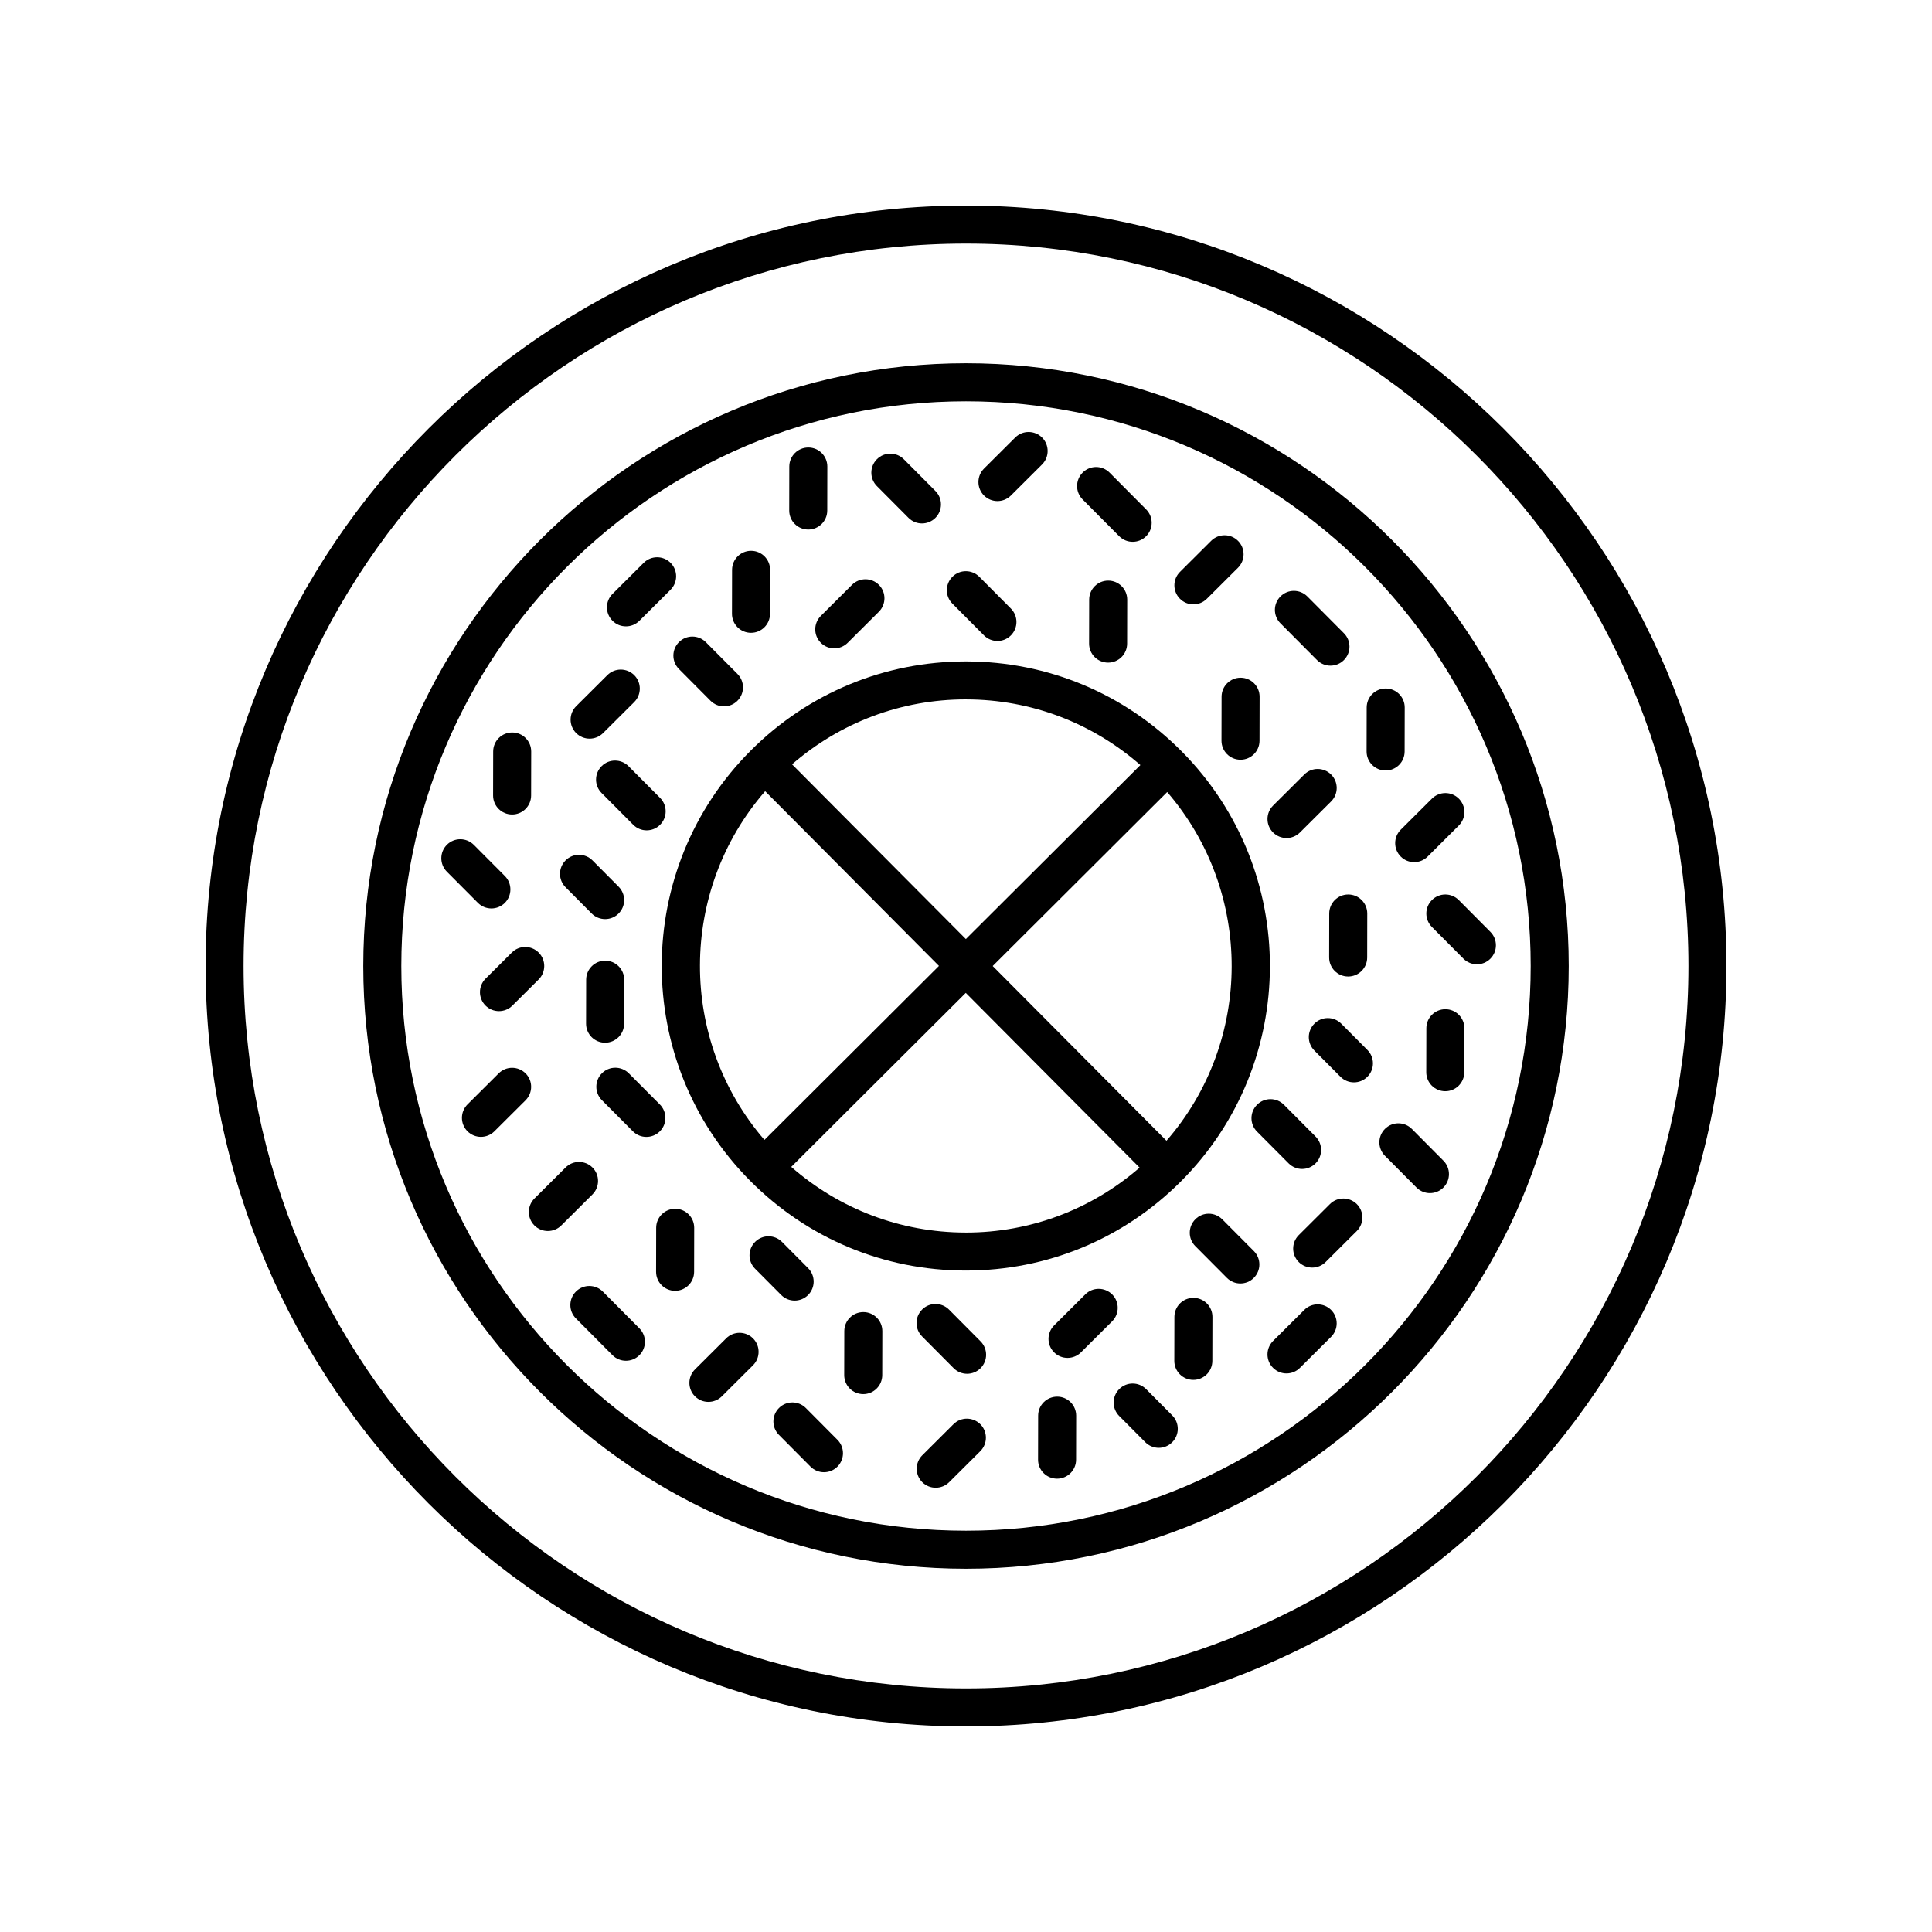
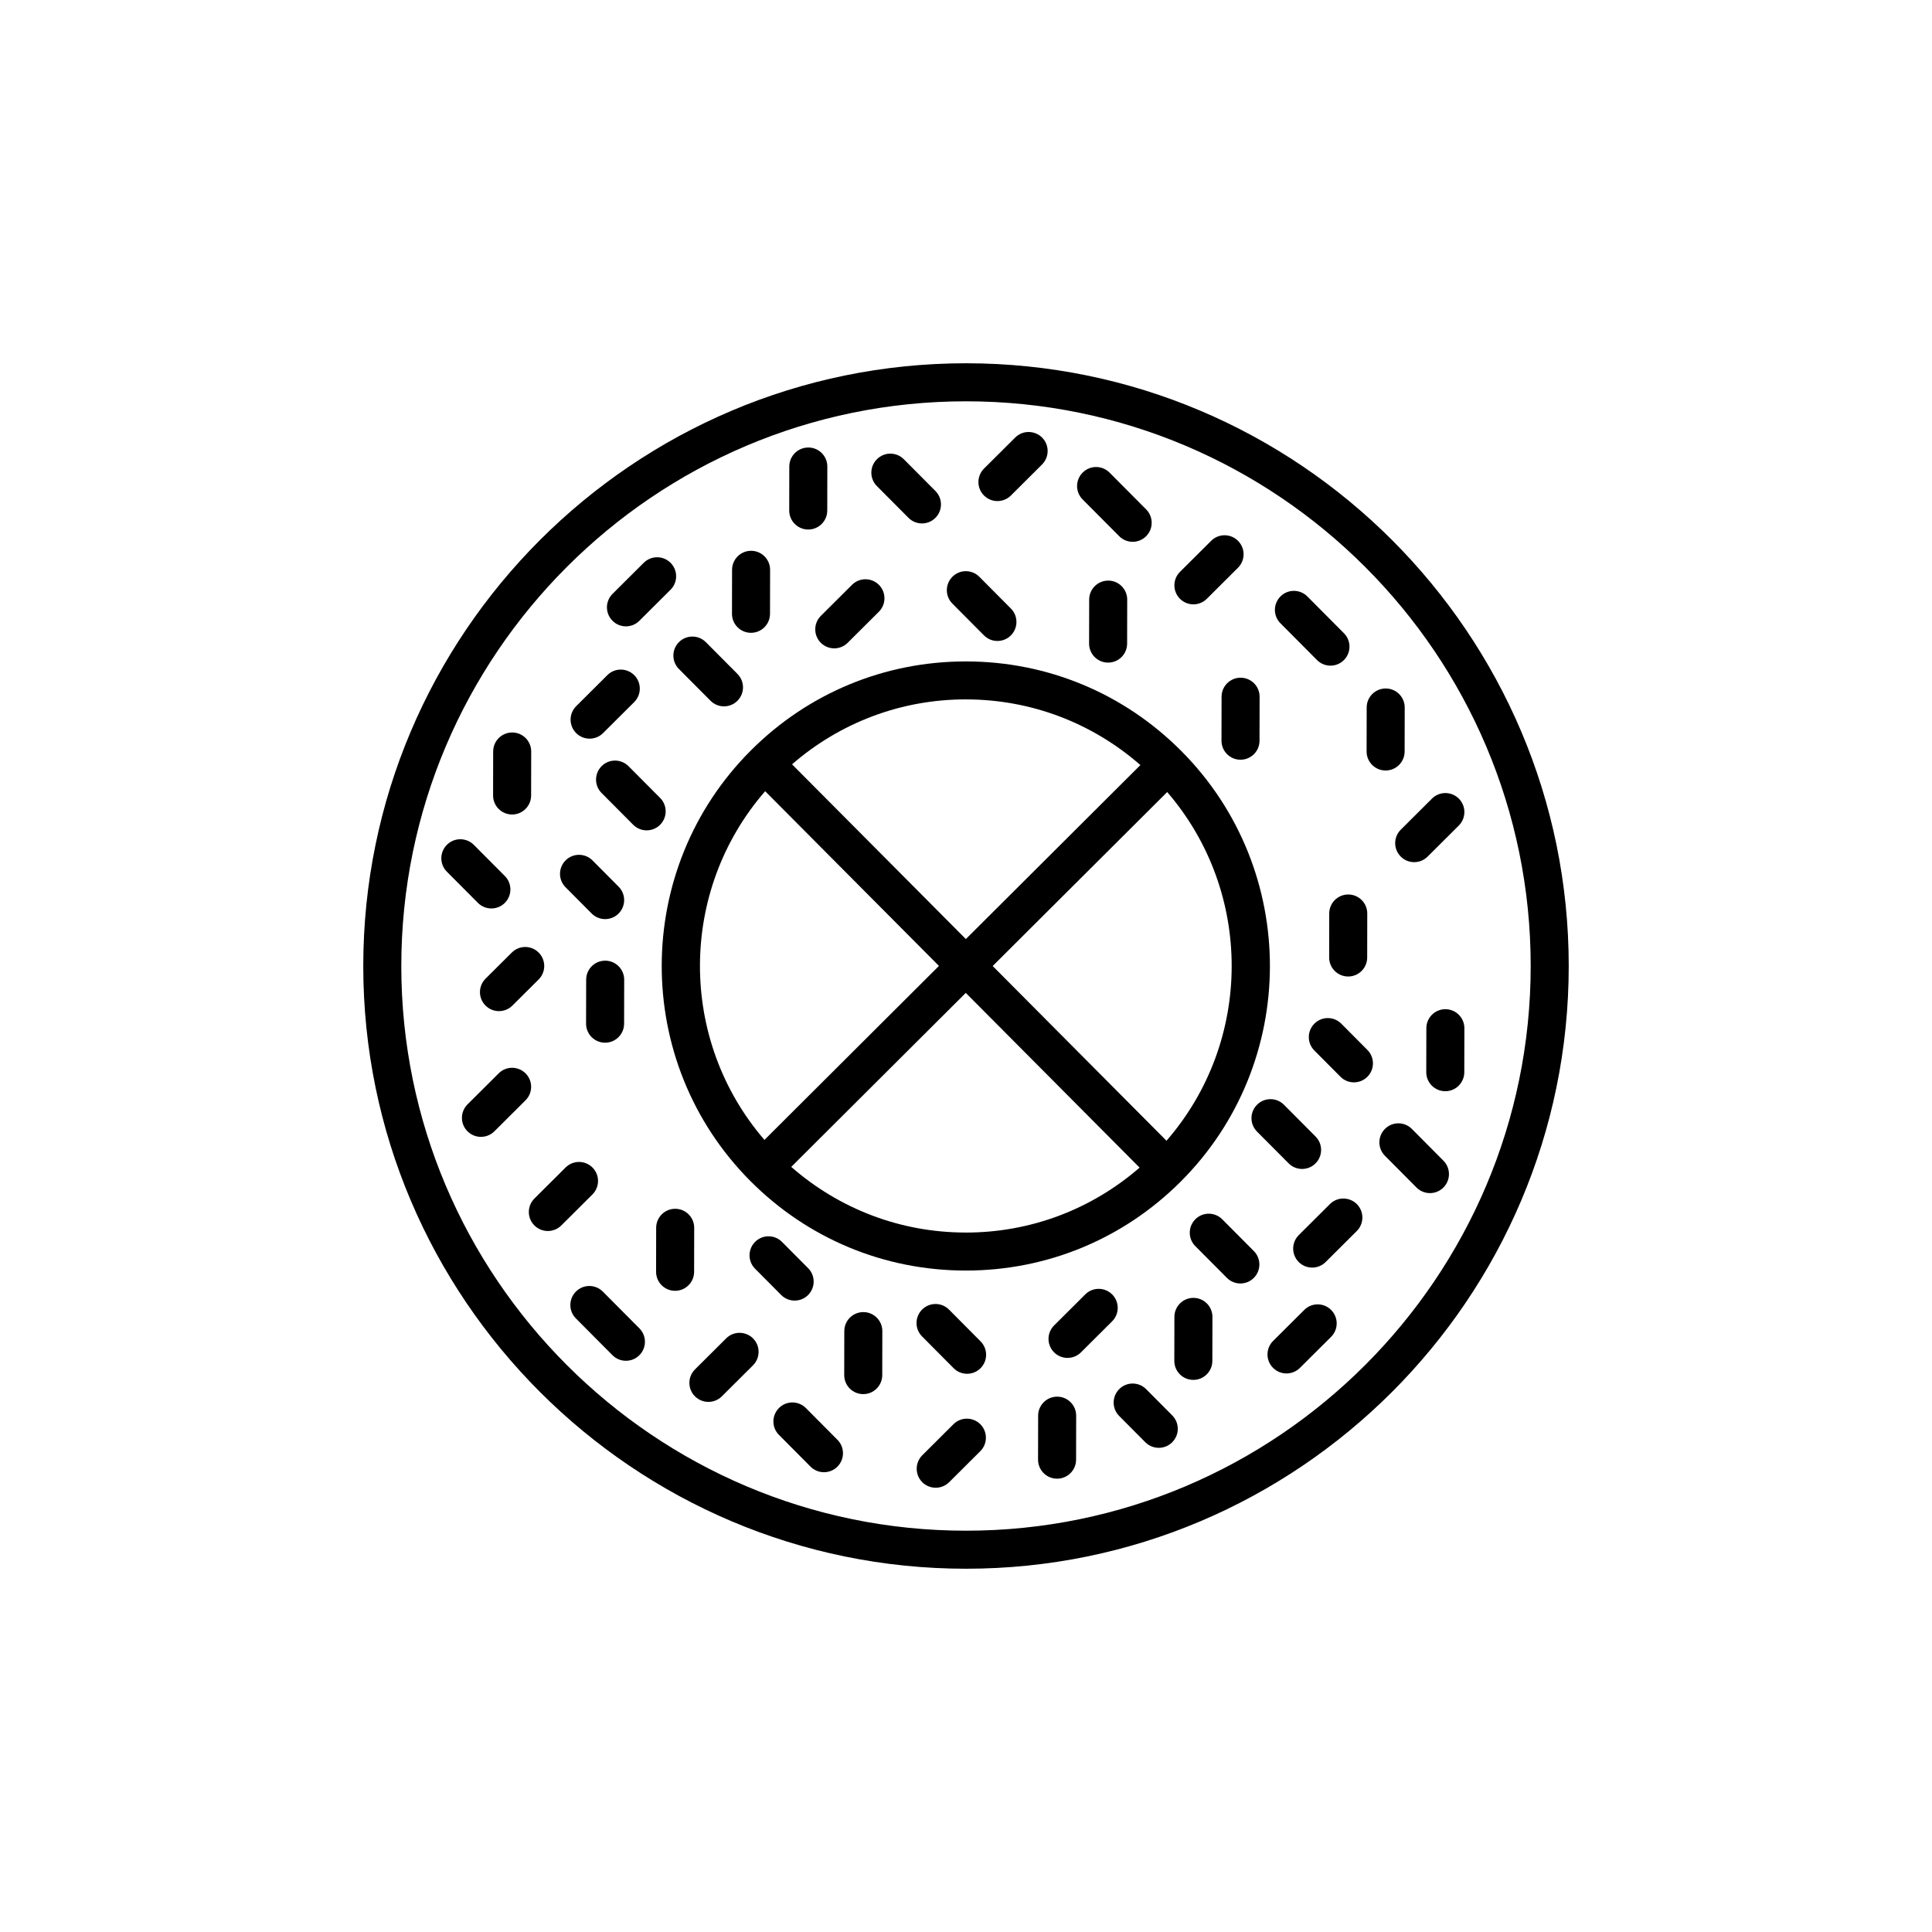
<svg xmlns="http://www.w3.org/2000/svg" fill="#000000" width="800px" height="800px" version="1.1" viewBox="144 144 512 512">
  <g>
    <path d="m399.96 480.71c21.469 0 41.668-8.348 56.887-23.52l0.004-0.004c31.496-31.406 31.602-82.613 0.23-114.14l-0.004-0.004c-15.195-15.277-35.426-23.715-56.961-23.758h-0.172c-21.469 0-41.668 8.348-56.887 23.52l-0.004 0.004c-31.496 31.41-31.602 82.613-0.23 114.14l0.004 0.004c15.195 15.277 35.426 23.715 56.961 23.758h0.172zm-0.152-10.074c-17.152-0.035-33.32-6.215-46.121-17.398l46.254-46.113 46.066 46.309c-12.809 11.098-28.945 17.207-46.047 17.207-0.051-0.004-0.105-0.004-0.152-0.004zm53.324-24.328-46.059-46.301 46.246-46.109c22.855 26.504 22.777 66.004-0.188 92.41zm-53.035-116.96c17.152 0.035 33.32 6.215 46.121 17.398l-46.254 46.113-46.066-46.309c12.809-11.098 28.945-17.207 46.047-17.207 0.051 0.004 0.102 0.004 0.152 0.004zm-53.324 24.328 46.059 46.301-46.246 46.109c-22.859-26.504-22.773-66 0.188-92.41z" />
    <path d="m400 240.27c-88.074 0-159.73 71.656-159.73 159.73-0.004 88.074 71.652 159.73 159.73 159.73 88.07 0 159.73-71.656 159.73-159.73 0-88.074-71.656-159.73-159.73-159.73zm0 309.38c-82.52 0-149.65-67.133-149.65-149.65s67.133-149.65 149.65-149.65c82.516 0 149.65 67.133 149.65 149.65 0 82.516-67.137 149.65-149.65 149.65z" />
    <path d="m437.66 319.6c2.781 0 5.031-2.25 5.039-5.027l0.023-11.66c0.004-2.781-2.242-5.043-5.027-5.047h-0.012c-2.781 0-5.031 2.25-5.039 5.027l-0.023 11.66c-0.004 2.781 2.242 5.043 5.027 5.047h0.012z" />
    <path d="m511.19 348.19h0.012c2.781 0 5.031-2.25 5.039-5.027l0.023-11.66c0.004-2.781-2.242-5.043-5.027-5.047h-0.012c-2.781 0-5.031 2.25-5.039 5.027l-0.023 11.66c-0.008 2.777 2.242 5.043 5.027 5.047z" />
    <path d="m343.01 311.7h0.012c2.781 0 5.031-2.25 5.039-5.027l0.023-11.656c0.004-2.781-2.242-5.043-5.027-5.047h-0.012c-2.781 0-5.031 2.25-5.039 5.027l-0.023 11.656c-0.008 2.781 2.242 5.043 5.027 5.047z" />
    <path d="m358.18 284.33h0.012c2.781 0 5.031-2.25 5.039-5.027l0.02-11.66c0.004-2.785-2.25-5.043-5.027-5.047h-0.012c-2.781 0-5.031 2.25-5.039 5.027l-0.02 11.66c-0.008 2.785 2.246 5.043 5.027 5.047z" />
    <path d="m279.7 359.85h0.012c2.781 0 5.031-2.25 5.039-5.027l0.023-11.66c0.004-2.781-2.242-5.043-5.027-5.047h-0.012c-2.781 0-5.031 2.25-5.039 5.027l-0.023 11.66c-0.008 2.777 2.242 5.043 5.027 5.047z" />
    <path d="m304.39 398.59h-0.012c-2.781 0-5.031 2.25-5.039 5.027l-0.023 11.66c-0.004 2.781 2.242 5.043 5.027 5.047h0.012c2.781 0 5.031-2.25 5.039-5.027l0.023-11.66c0.004-2.777-2.246-5.043-5.027-5.047z" />
    <path d="m489.65 491.14-8.266 8.227c-1.973 1.965-1.984 5.152-0.02 7.125 0.984 0.988 2.277 1.484 3.57 1.484 1.285 0 2.574-0.488 3.551-1.465l8.266-8.227c1.973-1.965 1.984-5.152 0.02-7.125-1.961-1.973-5.16-1.988-7.121-0.02z" />
    <path d="m301.02 453.41c-1.973-1.965-5.156-1.984-7.129-0.016l-8.262 8.227c-1.969 1.965-1.977 5.156-0.016 7.129 0.988 0.984 2.277 1.48 3.57 1.48 1.285 0 2.574-0.488 3.559-1.465l8.262-8.227c1.969-1.965 1.977-5.156 0.016-7.129z" />
    <path d="m327.97 469.39c0.004-2.781-2.242-5.043-5.027-5.047h-0.012c-2.781 0-5.031 2.25-5.039 5.027l-0.023 11.66c-0.004 2.781 2.242 5.043 5.027 5.047h0.012c2.781 0 5.031-2.25 5.039-5.027z" />
    <path d="m361.52 314.34c0.984 0.988 2.273 1.48 3.566 1.48 1.285 0 2.574-0.492 3.559-1.473l8.262-8.23c1.969-1.965 1.977-5.152 0.012-7.125-1.965-1.973-5.152-1.977-7.125-0.012l-8.262 8.23c-1.969 1.969-1.98 5.156-0.012 7.129z" />
    <path d="m408.33 276.79c1.285 0 2.574-0.488 3.559-1.465l8.266-8.234c1.969-1.965 1.977-5.156 0.016-7.129-1.973-1.957-5.156-1.984-7.129-0.016l-8.266 8.23c-1.969 1.965-1.977 5.156-0.016 7.129 0.988 0.984 2.277 1.484 3.57 1.484z" />
    <path d="m309.88 309.99c1.285 0 2.574-0.492 3.559-1.473l8.262-8.23c1.969-1.965 1.977-5.152 0.012-7.125-1.965-1.973-5.152-1.977-7.125-0.012l-8.262 8.23c-1.969 1.965-1.977 5.152-0.012 7.125 0.984 0.992 2.273 1.484 3.566 1.484z" />
    <path d="m460.26 304.16c1.285 0 2.574-0.492 3.559-1.473l8.262-8.23c1.969-1.965 1.977-5.152 0.012-7.125-1.965-1.973-5.152-1.977-7.125-0.012l-8.262 8.23c-1.969 1.965-1.977 5.152-0.012 7.125 0.984 0.992 2.273 1.484 3.566 1.484z" />
-     <path d="m318.87 436.7-8.227-8.262c-1.965-1.965-5.156-1.984-7.129-0.016-1.969 1.965-1.977 5.156-0.016 7.129l8.227 8.262c0.984 0.984 2.277 1.48 3.57 1.48 1.285 0 2.574-0.488 3.559-1.465 1.969-1.961 1.98-5.156 0.016-7.129z" />
    <path d="m274.22 384.75c1.285 0 2.574-0.488 3.559-1.465 1.969-1.965 1.977-5.156 0.016-7.129l-8.23-8.266c-1.973-1.965-5.156-1.984-7.129-0.016-1.969 1.965-1.977 5.156-0.016 7.129l8.23 8.266c0.984 0.984 2.277 1.48 3.57 1.48z" />
    <path d="m300.25 339.75c1.285 0 2.574-0.488 3.559-1.465l8.262-8.227c1.969-1.965 1.977-5.156 0.016-7.129-1.973-1.965-5.156-1.984-7.129-0.016l-8.262 8.227c-1.969 1.965-1.977 5.156-0.016 7.129 0.988 0.984 2.277 1.48 3.57 1.48z" />
    <path d="m300.8 386.09c0.984 0.988 2.277 1.484 3.57 1.484 1.285 0 2.566-0.488 3.551-1.465 1.973-1.965 1.984-5.152 0.02-7.125l-6.922-6.961c-1.965-1.973-5.152-1.988-7.125-0.02-1.973 1.965-1.984 5.152-0.02 7.125z" />
    <path d="m279.64 396.43-6.961 6.922c-1.973 1.965-1.984 5.152-0.02 7.125 0.984 0.988 2.277 1.484 3.57 1.484 1.285 0 2.566-0.488 3.551-1.465l6.961-6.922c1.973-1.965 1.984-5.152 0.02-7.125-1.961-1.973-5.148-1.988-7.121-0.02z" />
    <path d="m303.76 486.29c-1.965-1.973-5.152-1.992-7.125-0.02-1.973 1.965-1.984 5.152-0.02 7.125l9.691 9.742c0.984 0.988 2.277 1.484 3.57 1.484 1.285 0 2.566-0.488 3.551-1.465 1.973-1.965 1.984-5.152 0.02-7.125z" />
    <path d="m323.92 321.29 8.375 8.418c0.984 0.988 2.277 1.484 3.57 1.484 1.285 0 2.566-0.488 3.551-1.465 1.973-1.965 1.984-5.152 0.02-7.125l-8.375-8.418c-1.965-1.973-5.152-1.988-7.125-0.02-1.969 1.965-1.98 5.152-0.016 7.125z" />
    <path d="m404.76 312.38c0.984 0.988 2.277 1.484 3.57 1.484 1.285 0 2.566-0.488 3.551-1.465 1.973-1.965 1.984-5.152 0.02-7.125l-8.367-8.418c-1.965-1.973-5.152-1.988-7.125-0.02-1.973 1.965-1.984 5.152-0.02 7.125z" />
    <path d="m384.76 281.23c0.984 0.988 2.277 1.484 3.57 1.484 1.285 0 2.566-0.488 3.551-1.465 1.973-1.965 1.984-5.152 0.02-7.125l-8.375-8.418c-1.965-1.973-5.152-1.988-7.125-0.02-1.973 1.965-1.984 5.152-0.02 7.125z" />
    <path d="m310.57 347.05c-1.965-1.973-5.16-1.992-7.125-0.02-1.973 1.965-1.984 5.156-0.02 7.125l8.375 8.414c0.984 0.988 2.277 1.484 3.57 1.484 1.285 0 2.574-0.488 3.551-1.465 1.973-1.965 1.984-5.156 0.02-7.125z" />
    <path d="m372.8 491.72h-0.012c-2.781 0-5.031 2.25-5.039 5.027l-0.023 11.66c-0.004 2.781 2.242 5.043 5.027 5.047h0.012c2.781 0 5.031-2.25 5.039-5.027l0.023-11.66c0.008-2.777-2.242-5.043-5.027-5.047z" />
    <path d="m460.28 487.95h-0.012c-2.781 0-5.031 2.25-5.039 5.027l-0.023 11.66c-0.004 2.781 2.242 5.043 5.027 5.047h0.012c2.781 0 5.031-2.25 5.039-5.027l0.023-11.66c0.008-2.777-2.242-5.043-5.027-5.047z" />
    <path d="m424.17 514.13h-0.012c-2.781 0-5.031 2.25-5.039 5.027l-0.023 11.66c-0.004 2.781 2.242 5.043 5.027 5.047h0.012c2.781 0 5.031-2.25 5.039-5.027l0.023-11.66c0.004-2.777-2.242-5.043-5.027-5.047z" />
    <path d="m501.3 381.05c-2.781 0-5.031 2.25-5.039 5.027l-0.02 11.66c-0.004 2.785 2.25 5.043 5.027 5.047h0.012c2.781 0 5.031-2.25 5.039-5.027l0.02-11.66c0.004-2.785-2.25-5.043-5.027-5.047h-0.012z" />
    <path d="m527.05 411.45h-0.012c-2.781 0-5.031 2.25-5.039 5.027l-0.023 11.66c-0.004 2.781 2.242 5.043 5.027 5.047h0.012c2.781 0 5.031-2.25 5.039-5.027l0.023-11.66c0.004-2.781-2.246-5.043-5.027-5.047z" />
    <path d="m472.77 323.6c-2.781 0-5.031 2.25-5.039 5.027l-0.023 11.66c-0.004 2.781 2.242 5.043 5.027 5.047h0.012c2.781 0 5.031-2.25 5.039-5.027l0.023-11.66c0.008-2.781-2.242-5.043-5.027-5.047h-0.012z" />
    <path d="m438.74 487.04c-1.973-1.965-5.156-1.984-7.129-0.016l-8.262 8.227c-1.969 1.965-1.977 5.156-0.016 7.129 0.988 0.984 2.277 1.48 3.57 1.48 1.285 0 2.574-0.488 3.559-1.465l8.262-8.227c1.969-1.965 1.98-5.156 0.016-7.129z" />
    <path d="m396.68 521.43-8.262 8.227c-1.969 1.965-1.977 5.156-0.016 7.129 0.988 0.984 2.277 1.48 3.57 1.48 1.285 0 2.574-0.488 3.559-1.465l8.262-8.227c1.969-1.965 1.977-5.156 0.016-7.129-1.973-1.965-5.156-1.984-7.129-0.016z" />
    <path d="m336.44 498.68-8.262 8.227c-1.969 1.965-1.977 5.156-0.016 7.129 0.988 0.984 2.277 1.48 3.57 1.48 1.285 0 2.574-0.488 3.559-1.465l8.262-8.227c1.969-1.965 1.977-5.156 0.016-7.129-1.973-1.965-5.156-1.984-7.129-0.016z" />
    <path d="m283.29 428.46c-1.973-1.965-5.156-1.984-7.129-0.016l-8.262 8.227c-1.969 1.965-1.977 5.156-0.016 7.129 0.988 0.984 2.277 1.48 3.57 1.48 1.285 0 2.574-0.488 3.559-1.465l8.262-8.227c1.969-1.965 1.98-5.156 0.016-7.129z" />
-     <path d="m484.94 366.09c1.285 0 2.574-0.488 3.551-1.465l8.266-8.227c1.973-1.965 1.984-5.152 0.02-7.125-1.965-1.973-5.16-1.988-7.125-0.02l-8.266 8.227c-1.973 1.965-1.984 5.152-0.02 7.125 0.988 0.988 2.281 1.484 3.574 1.484z" />
    <path d="m515.21 371c0.984 0.988 2.273 1.48 3.566 1.48 1.285 0 2.574-0.492 3.559-1.473l8.262-8.23c1.969-1.965 1.977-5.152 0.012-7.125-1.965-1.973-5.152-1.977-7.125-0.012l-8.262 8.23c-1.973 1.969-1.98 5.156-0.012 7.129z" />
    <path d="m496.45 463.09-8.262 8.227c-1.969 1.965-1.977 5.156-0.016 7.129 0.988 0.984 2.277 1.48 3.57 1.48 1.285 0 2.574-0.488 3.559-1.465l8.262-8.227c1.969-1.965 1.977-5.156 0.016-7.129-1.973-1.965-5.156-1.984-7.129-0.016z" />
    <path d="m499.46 415.29c-1.965-1.973-5.152-1.988-7.125-0.02-1.973 1.965-1.984 5.152-0.02 7.125l6.922 6.957c0.984 0.988 2.277 1.484 3.57 1.484 1.285 0 2.566-0.488 3.551-1.465 1.973-1.965 1.984-5.152 0.02-7.125z" />
    <path d="m344.12 473.1c-1.973 1.965-1.984 5.152-0.02 7.125l6.922 6.961c0.984 0.988 2.277 1.484 3.57 1.484 1.285 0 2.566-0.488 3.551-1.465 1.973-1.965 1.984-5.152 0.02-7.125l-6.922-6.961c-1.961-1.973-5.148-1.988-7.121-0.02z" />
    <path d="m447.74 512.14c-1.965-1.973-5.152-1.988-7.125-0.02-1.973 1.965-1.984 5.152-0.02 7.125l6.922 6.961c0.984 0.988 2.277 1.484 3.57 1.484 1.285 0 2.566-0.488 3.551-1.465 1.973-1.965 1.984-5.152 0.02-7.125z" />
    <path d="m493.02 318.92c0.984 0.988 2.277 1.484 3.57 1.484 1.285 0 2.566-0.488 3.551-1.465 1.973-1.965 1.984-5.152 0.02-7.125l-9.688-9.742c-1.965-1.973-5.152-1.988-7.125-0.02-1.973 1.965-1.984 5.152-0.02 7.125z" />
    <path d="m440.6 286.1c0.984 0.988 2.277 1.484 3.57 1.484 1.285 0 2.566-0.488 3.551-1.465 1.973-1.965 1.984-5.152 0.02-7.125l-9.691-9.742c-1.965-1.973-5.152-1.988-7.125-0.02-1.973 1.965-1.984 5.152-0.02 7.125z" />
    <path d="m467.91 467.13c-1.965-1.973-5.16-1.988-7.125-0.02-1.973 1.965-1.984 5.156-0.02 7.125l8.375 8.414c0.984 0.988 2.277 1.484 3.57 1.484 1.285 0 2.574-0.488 3.551-1.465 1.973-1.965 1.984-5.156 0.02-7.125z" />
-     <path d="m523.48 382.52c-1.973 1.965-1.984 5.152-0.02 7.125l8.367 8.418c0.984 0.988 2.277 1.484 3.57 1.484 1.285 0 2.566-0.488 3.551-1.465 1.973-1.965 1.984-5.152 0.02-7.125l-8.367-8.418c-1.961-1.977-5.148-1.988-7.121-0.02z" />
    <path d="m395.5 491.06c-1.965-1.973-5.152-1.988-7.125-0.02-1.973 1.965-1.984 5.152-0.02 7.125l8.367 8.418c0.984 0.988 2.277 1.484 3.57 1.484 1.285 0 2.566-0.488 3.551-1.465 1.973-1.965 1.984-5.152 0.02-7.125z" />
    <path d="m357.57 517.15c-1.965-1.973-5.152-1.988-7.125-0.02-1.973 1.965-1.984 5.152-0.02 7.125l8.367 8.414c0.984 0.988 2.277 1.484 3.57 1.484 1.285 0 2.566-0.488 3.551-1.465 1.973-1.965 1.984-5.152 0.02-7.125z" />
    <path d="m518.16 443.18c-1.965-1.973-5.152-1.988-7.125-0.02-1.973 1.965-1.984 5.152-0.02 7.125l8.367 8.418c0.984 0.988 2.277 1.484 3.57 1.484 1.285 0 2.566-0.488 3.551-1.465 1.973-1.965 1.984-5.152 0.02-7.125z" />
    <path d="m485.5 452.3c0.984 0.988 2.277 1.484 3.57 1.484 1.285 0 2.566-0.488 3.551-1.465 1.973-1.965 1.984-5.152 0.02-7.125l-8.375-8.418c-1.965-1.973-5.152-1.988-7.125-0.02-1.973 1.965-1.984 5.152-0.02 7.125z" />
-     <path d="m400 198.48c-111.12 0-201.52 90.406-201.52 201.52s90.406 201.52 201.52 201.52 201.52-90.406 201.52-201.52c0-111.12-90.406-201.52-201.52-201.52zm0 392.97c-105.56 0-191.45-85.883-191.45-191.45 0-105.56 85.883-191.45 191.45-191.45 105.56 0 191.45 85.883 191.45 191.45-0.004 105.57-85.887 191.45-191.45 191.45z" />
  </g>
</svg>